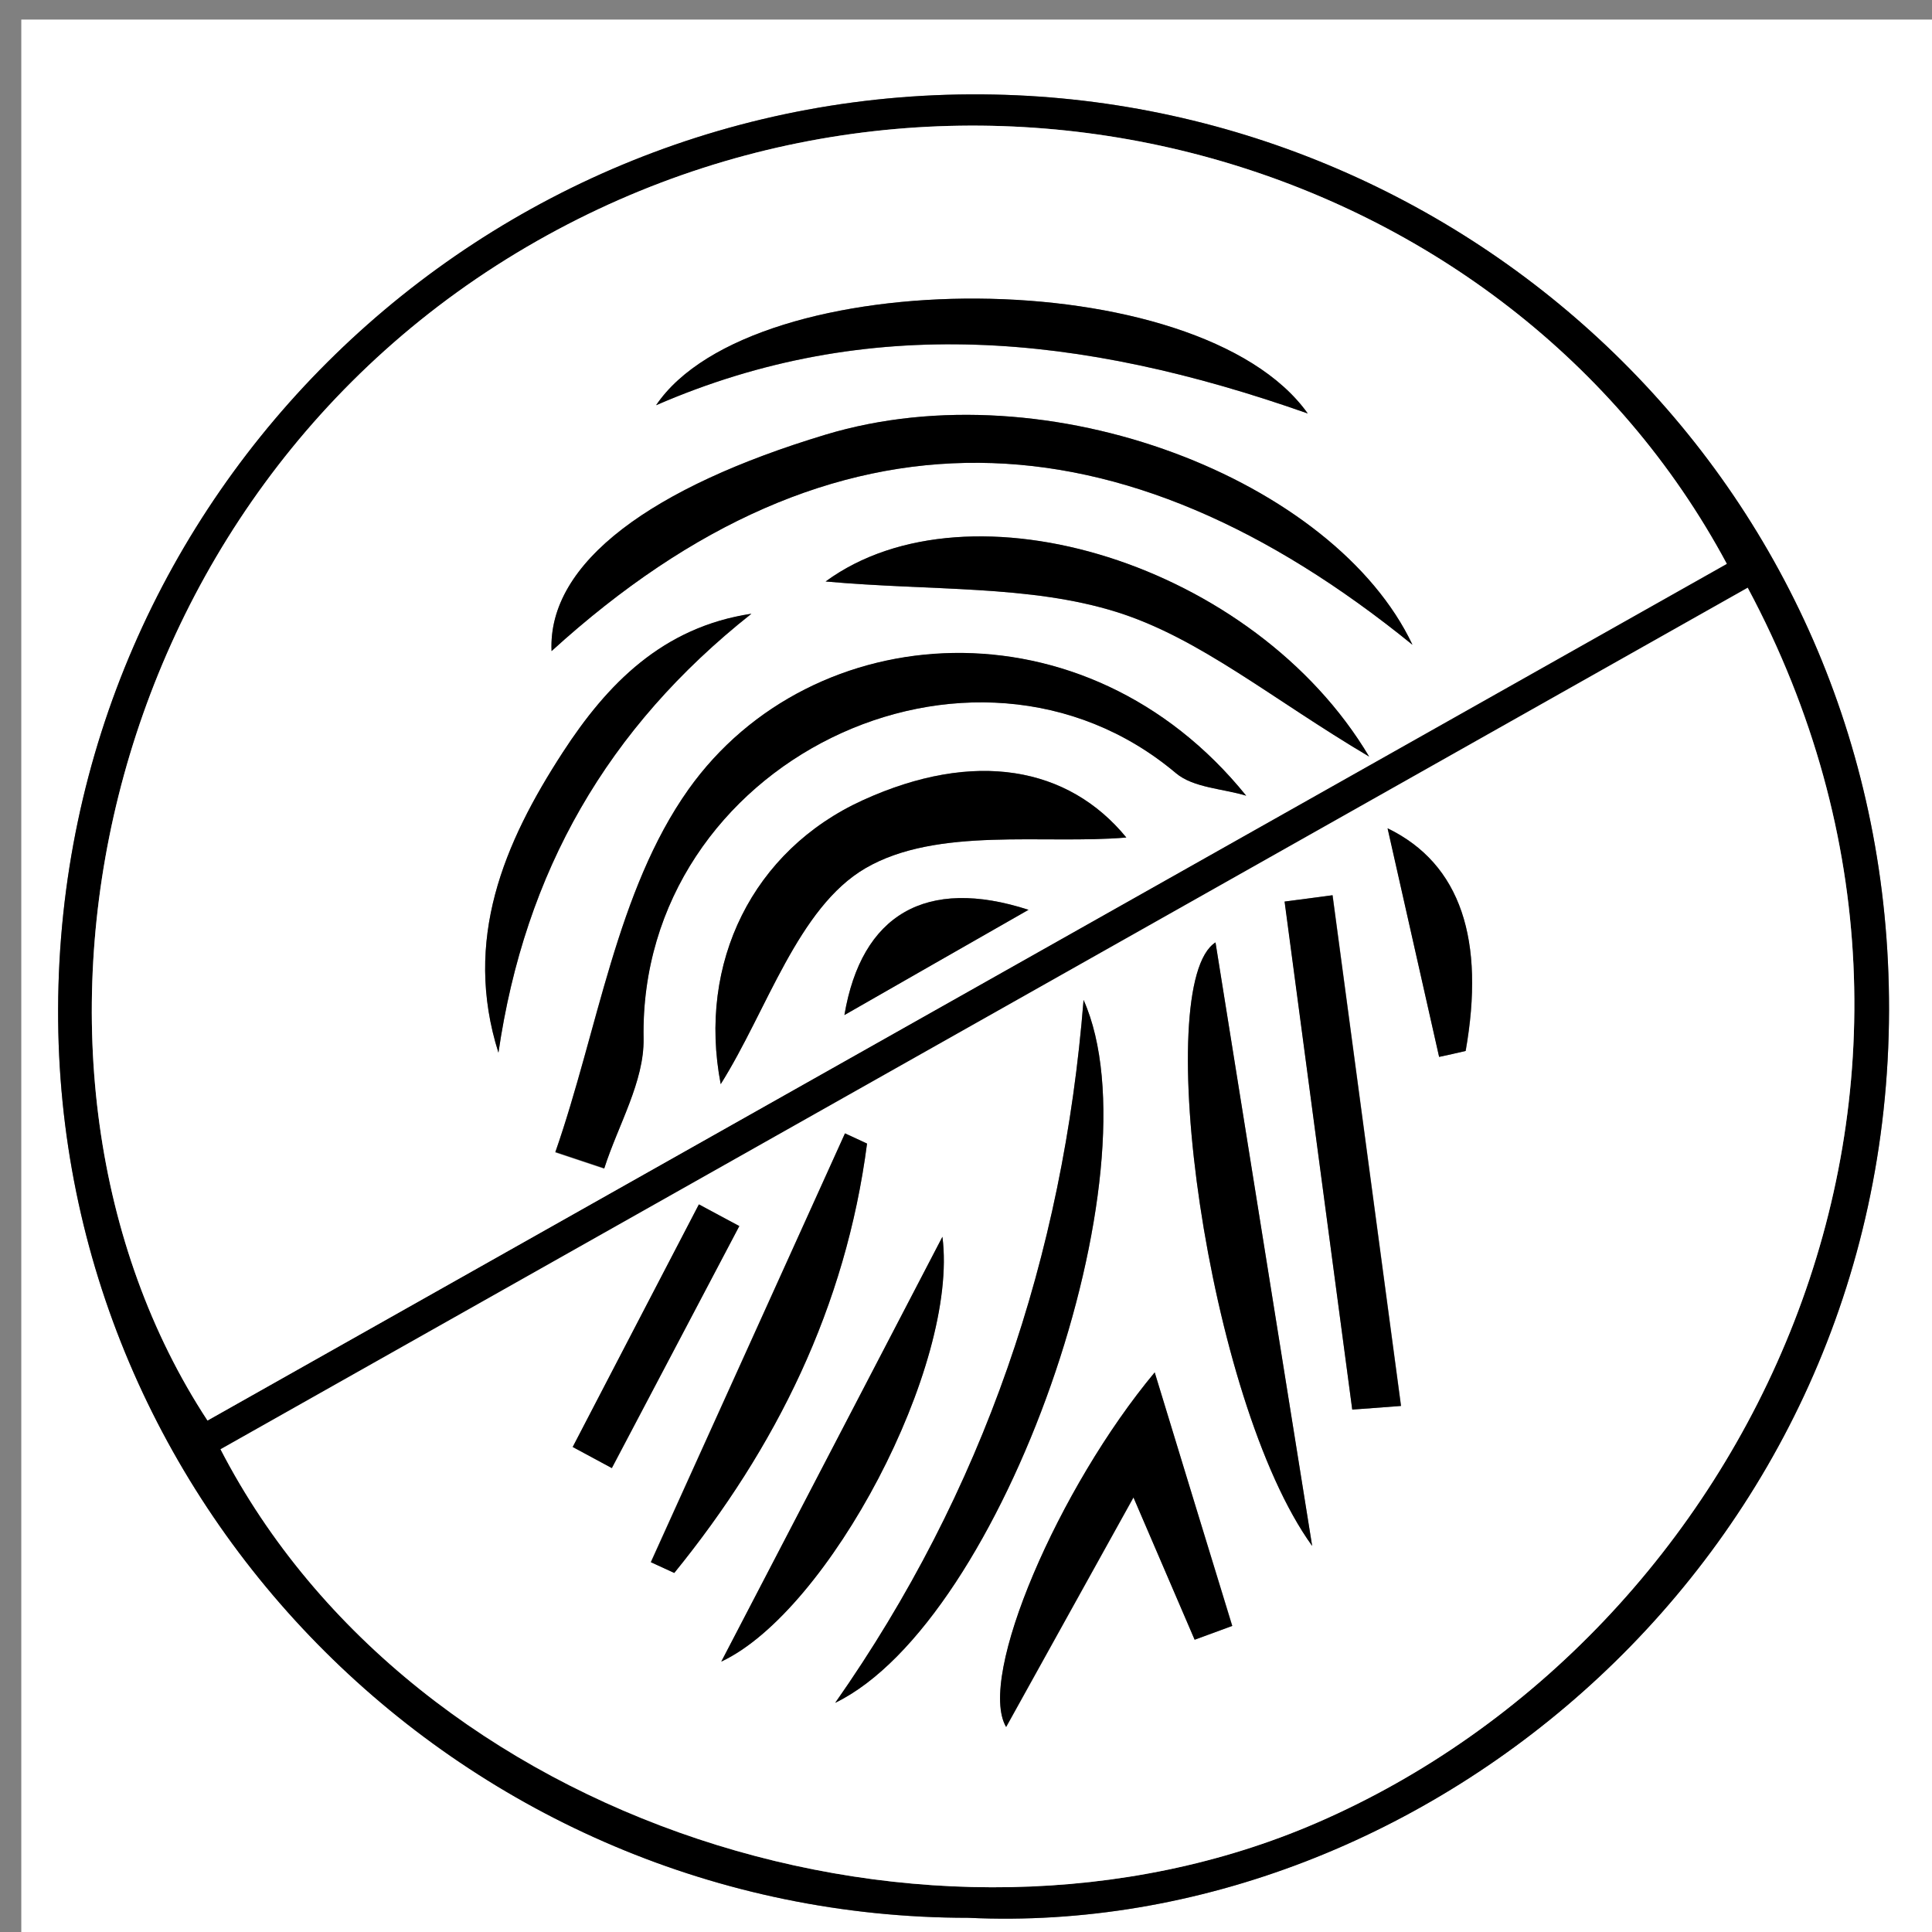
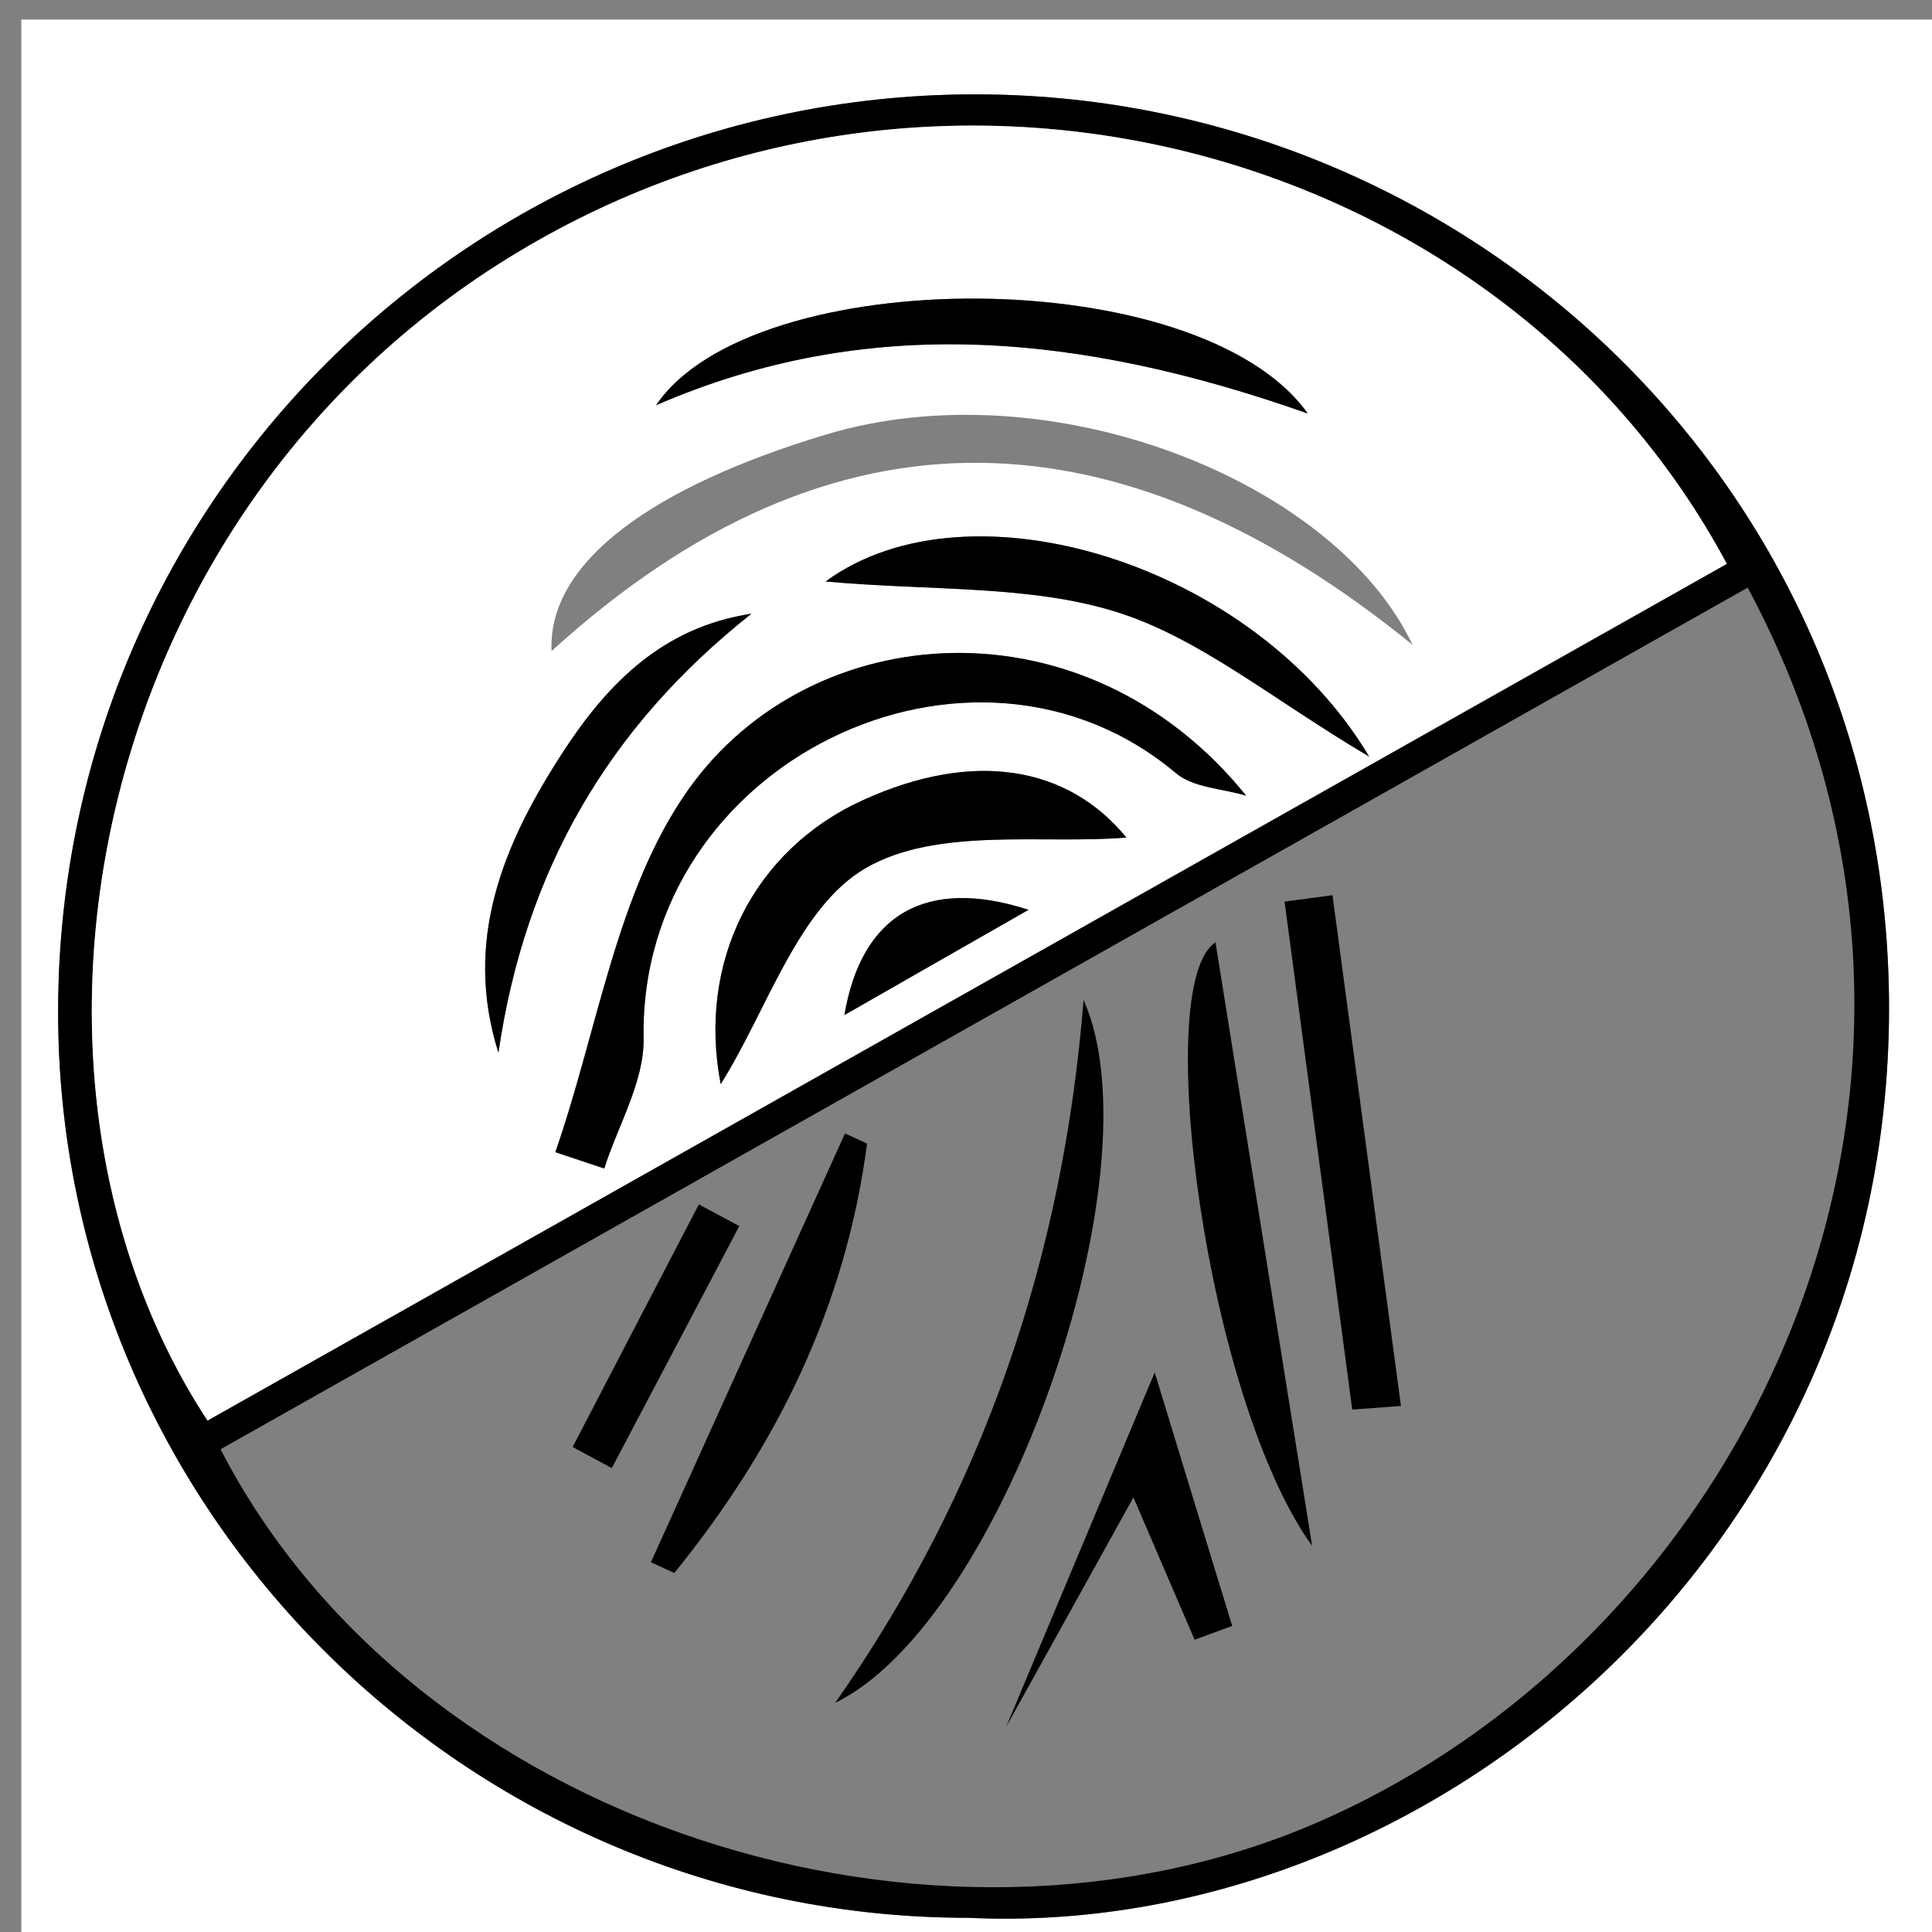
<svg xmlns="http://www.w3.org/2000/svg" version="1.1" id="Слой_1" x="0px" y="0px" viewBox="0 0 100.74 100.74" style="enable-background:new 0 0 100.74 100.74;" xml:space="preserve">
  <rect x="0" y="0" width="100.74" height="100.74" fill="#808080" stroke="none" />
  <style type="text/css">
	.st0{fill:#FFFFFF;}
</style>
  <g>
    <path class="st0" d="M1.11,1.02c33.33,0,66.61,0,99.89,0c0,33.64,0,67.27,0,100.94c-33.26,0-66.52,0-99.89,0   C1.11,68.45,1.11,34.9,1.11,1.02z M50.49,100c23.81,1.13,47.95-18.89,48.01-47.33C98.55,25.7,77.02,5.44,51.83,4.93   C25.2,4.39,3.12,25.73,3.03,52.61C2.94,78.74,24.37,100,50.49,100z" />
    <path d="M50.49,100C24.37,100,2.94,78.74,3.03,52.61C3.12,25.73,25.2,4.39,51.83,4.93C77.02,5.44,98.55,25.7,98.5,52.67   C98.44,81.11,74.31,101.13,50.49,100z M11.5,75.57c10.11,19.59,37.22,28.11,57.16,19.47c22.56-9.77,36.34-38.47,22.47-64.4   C64.66,45.58,38.19,60.51,11.5,75.57z M90.04,29.4C78.68,8.2,50.43-0.17,28.01,12.56C4.65,25.82-1.1,55.89,10.82,74.07   C37.22,59.18,63.63,44.29,90.04,29.4z" />
-     <path class="st0" d="M11.5,75.57c26.7-15.06,53.16-29.99,79.63-44.92c13.87,25.93,0.09,54.63-22.47,64.4   C48.72,103.68,21.61,95.15,11.5,75.57z M43.55,88.79c8.75-4.25,16.93-27.73,12.95-36.65C55.44,65.5,51.29,77.75,43.55,88.79z    M68.42,80.61c-1.68-10.48-3.36-20.96-5.04-31.47C60.01,51.28,62.91,72.98,68.42,80.61z M60.21,71.56   c-5,5.99-9.28,15.89-7.74,18.49c2.21-3.98,4.27-7.71,6.64-11.97c1.3,3.01,2.24,5.22,3.19,7.42c0.65-0.24,1.31-0.48,1.96-0.72   C62.95,80.54,61.66,76.3,60.21,71.56z M70.51,73.5c0.85-0.06,1.7-0.12,2.55-0.19c-1.19-8.88-2.38-17.76-3.57-26.63   c-0.83,0.11-1.67,0.22-2.5,0.33C68.16,55.84,69.33,64.67,70.51,73.5z M45.21,59.63c-0.38-0.18-0.76-0.36-1.15-0.54   C40.68,66.55,37.31,74,33.93,81.45c0.41,0.19,0.82,0.38,1.22,0.56C40.47,75.48,44.1,68.15,45.21,59.63z M49.14,64.49   c-4.03,7.74-7.63,14.66-11.53,22.15C43.21,84.02,50,71.19,49.14,64.49z M38.55,63.93c-0.7-0.38-1.4-0.75-2.1-1.13   c-2.19,4.22-4.39,8.44-6.58,12.65c0.68,0.37,1.36,0.73,2.04,1.1C34.12,72.35,36.33,68.14,38.55,63.93z M75.04,55.11   c0.46-0.1,0.92-0.21,1.39-0.31c1.01-5.76-0.24-9.74-4.07-11.61C73.31,47.4,74.17,51.26,75.04,55.11z" />
    <path class="st0" d="M90.04,29.4C63.63,44.29,37.22,59.18,10.82,74.07C-1.1,55.89,4.65,25.82,28.01,12.56   C50.43-0.17,78.68,8.2,90.04,29.4z M64.98,41.49c-8.36-10.35-22.66-9.37-29.09-0.31c-3.75,5.28-4.72,12.54-6.94,18.91   c0.85,0.28,1.7,0.57,2.55,0.85c0.72-2.26,2.09-4.53,2.05-6.77C33.3,39.72,50.7,31.37,61.32,40.31   C62.23,41.08,63.75,41.11,64.98,41.49z M73.65,33.62C69.6,25.05,54.7,19.14,43.03,22.67c-8.98,2.71-14.48,6.63-14.27,11.28   C43.51,20.52,58.49,21.31,73.65,33.62z M68.19,21.56c-5.66-7.94-28.94-7.89-33.98-0.43C45.25,16.34,56.31,17.37,68.19,21.56z    M37.58,56.53c2.41-3.84,4.02-9.21,7.55-11.26c3.75-2.18,9.33-1.23,13.6-1.6c-3.02-3.69-7.92-4.61-13.75-1.94   C39.27,44.34,36.36,50.21,37.58,56.53z M43.05,30.32c5.54,0.5,10.62,0.17,15.17,1.59c4.34,1.36,8.1,4.54,13.17,7.54   C65.41,29.4,50.55,24.83,43.05,30.32z M25.99,54.89c1.38-9.45,5.68-16.94,13.19-22.88c-4.64,0.7-7.53,3.67-9.83,7.22   C26.27,43.96,24.13,49.02,25.99,54.89z M53.63,47.44c-5.35-1.74-8.71,0.24-9.6,5.48C47.16,51.14,50.29,49.35,53.63,47.44z" />
    <path d="M43.55,88.79C51.29,77.75,55.44,65.5,56.5,52.14C60.48,61.06,52.3,84.53,43.55,88.79z" />
    <path d="M68.42,80.61c-5.51-7.63-8.41-29.33-5.04-31.47C65.06,59.64,66.74,70.13,68.42,80.61z" />
-     <path d="M60.21,71.56c1.45,4.75,2.74,8.98,4.04,13.22c-0.65,0.24-1.31,0.48-1.96,0.72c-0.95-2.2-1.89-4.4-3.19-7.42   c-2.36,4.26-4.43,7.99-6.64,11.97C50.93,87.44,55.21,77.55,60.21,71.56z" />
+     <path d="M60.21,71.56c1.45,4.75,2.74,8.98,4.04,13.22c-0.65,0.24-1.31,0.48-1.96,0.72c-0.95-2.2-1.89-4.4-3.19-7.42   c-2.36,4.26-4.43,7.99-6.64,11.97z" />
    <path d="M70.51,73.5c-1.18-8.83-2.35-17.66-3.53-26.49c0.83-0.11,1.67-0.22,2.5-0.33c1.19,8.88,2.38,17.76,3.57,26.63   C72.21,73.37,71.36,73.44,70.51,73.5z" />
    <path d="M45.21,59.63c-1.11,8.52-4.74,15.85-10.05,22.39c-0.41-0.19-0.82-0.38-1.22-0.56c3.37-7.45,6.75-14.91,10.12-22.36   C44.44,59.27,44.82,59.45,45.21,59.63z" />
-     <path d="M49.14,64.49c0.87,6.7-5.93,19.53-11.53,22.15C41.5,79.16,45.11,72.23,49.14,64.49z" />
    <path d="M38.55,63.93c-2.22,4.21-4.43,8.42-6.65,12.62c-0.68-0.37-1.36-0.73-2.04-1.1c2.19-4.22,4.39-8.44,6.58-12.65   C37.15,63.18,37.85,63.56,38.55,63.93z" />
-     <path d="M75.04,55.11c-0.87-3.85-1.74-7.71-2.69-11.92c3.84,1.86,5.09,5.85,4.07,11.61C75.97,54.91,75.51,55.01,75.04,55.11z" />
    <path d="M64.98,41.49c-1.23-0.37-2.75-0.41-3.66-1.17C50.7,31.37,33.3,39.72,33.56,54.15c0.04,2.24-1.33,4.52-2.05,6.77   c-0.85-0.28-1.7-0.57-2.55-0.85c2.22-6.37,3.19-13.62,6.94-18.91C42.33,32.11,56.62,31.13,64.98,41.49z" />
-     <path d="M73.65,33.62c-15.16-12.31-30.14-13.1-44.89,0.33c-0.21-4.64,5.29-8.57,14.27-11.28C54.7,19.14,69.6,25.05,73.65,33.62z" />
    <path d="M68.19,21.56c-11.88-4.19-22.94-5.23-33.98-0.43C39.25,13.67,62.54,13.62,68.19,21.56z" />
    <path d="M37.58,56.53c-1.22-6.33,1.68-12.19,7.4-14.8c5.84-2.66,10.73-1.75,13.75,1.94c-4.28,0.37-9.85-0.58-13.6,1.6   C41.6,47.33,40,52.69,37.58,56.53z" />
    <path d="M43.05,30.32c7.49-5.49,22.36-0.93,28.34,9.13c-5.07-3-8.83-6.18-13.17-7.54C53.68,30.49,48.59,30.82,43.05,30.32z" />
    <path d="M25.99,54.89c-1.86-5.88,0.28-10.93,3.36-15.67c2.31-3.55,5.19-6.52,9.83-7.22C31.67,37.95,27.37,45.44,25.99,54.89z" />
    <path d="M53.63,47.44c-3.34,1.91-6.47,3.69-9.6,5.49C44.92,47.68,48.28,45.71,53.63,47.44z" />
  </g>
</svg>